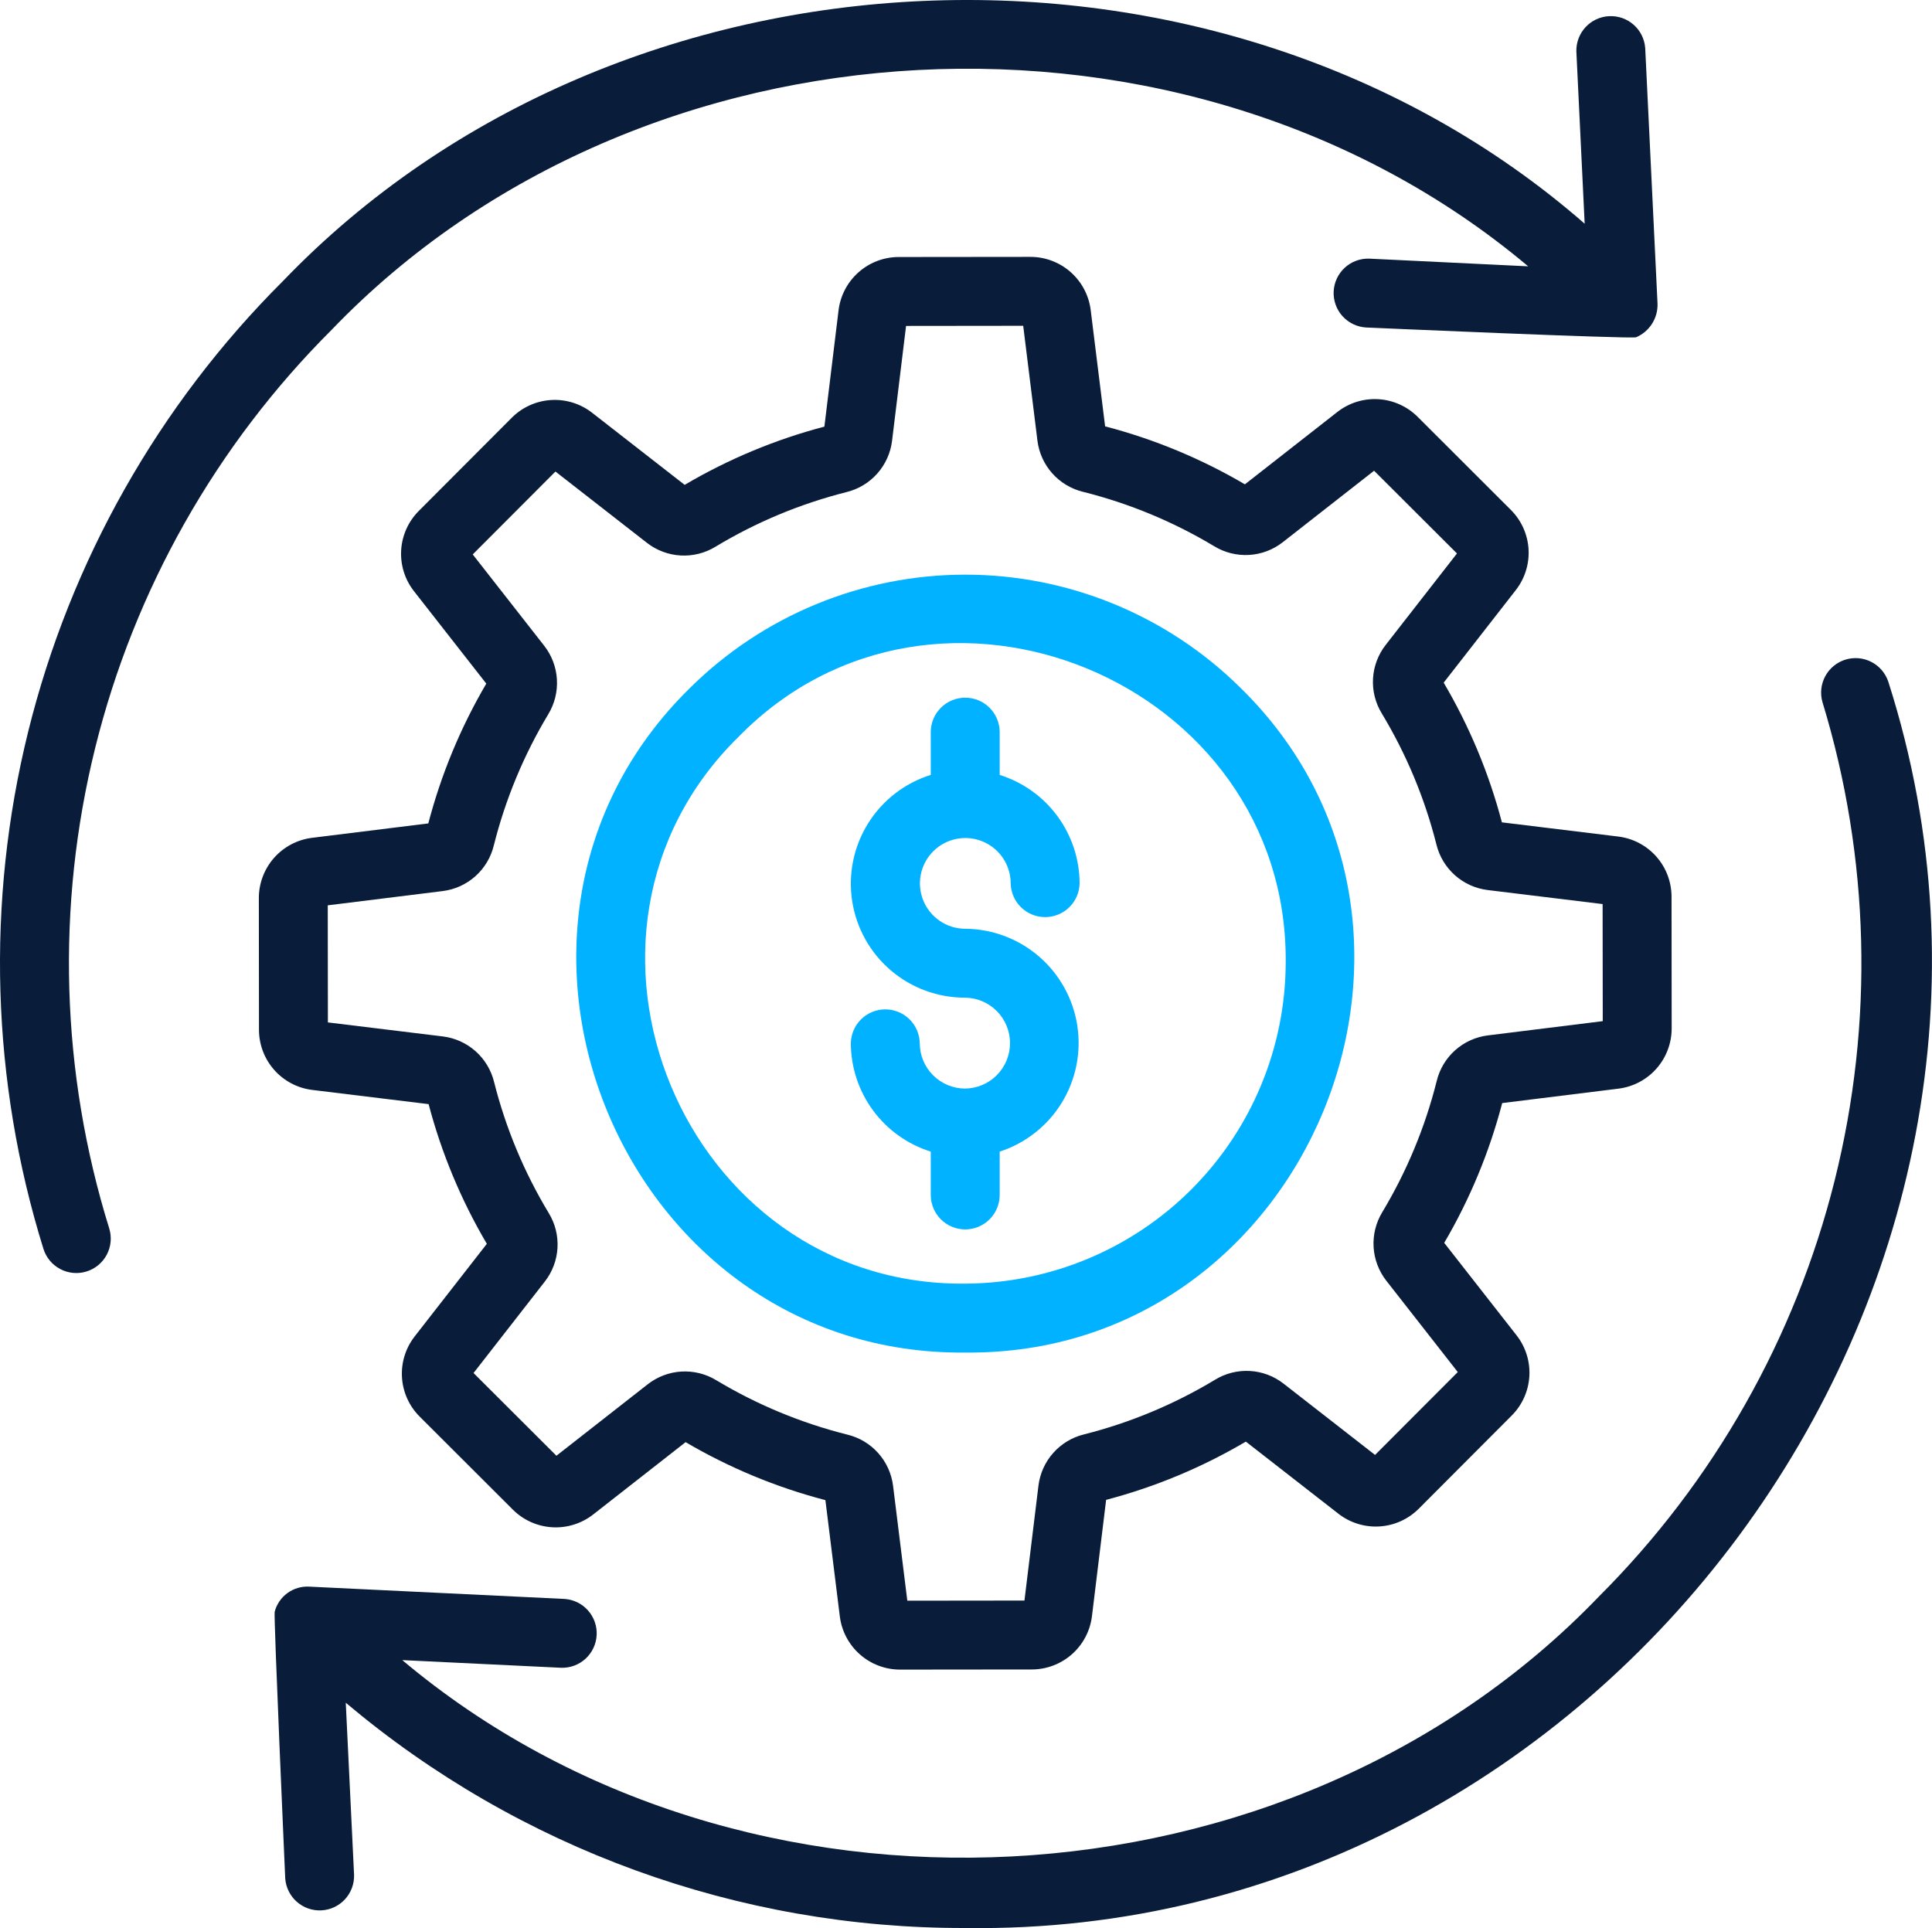
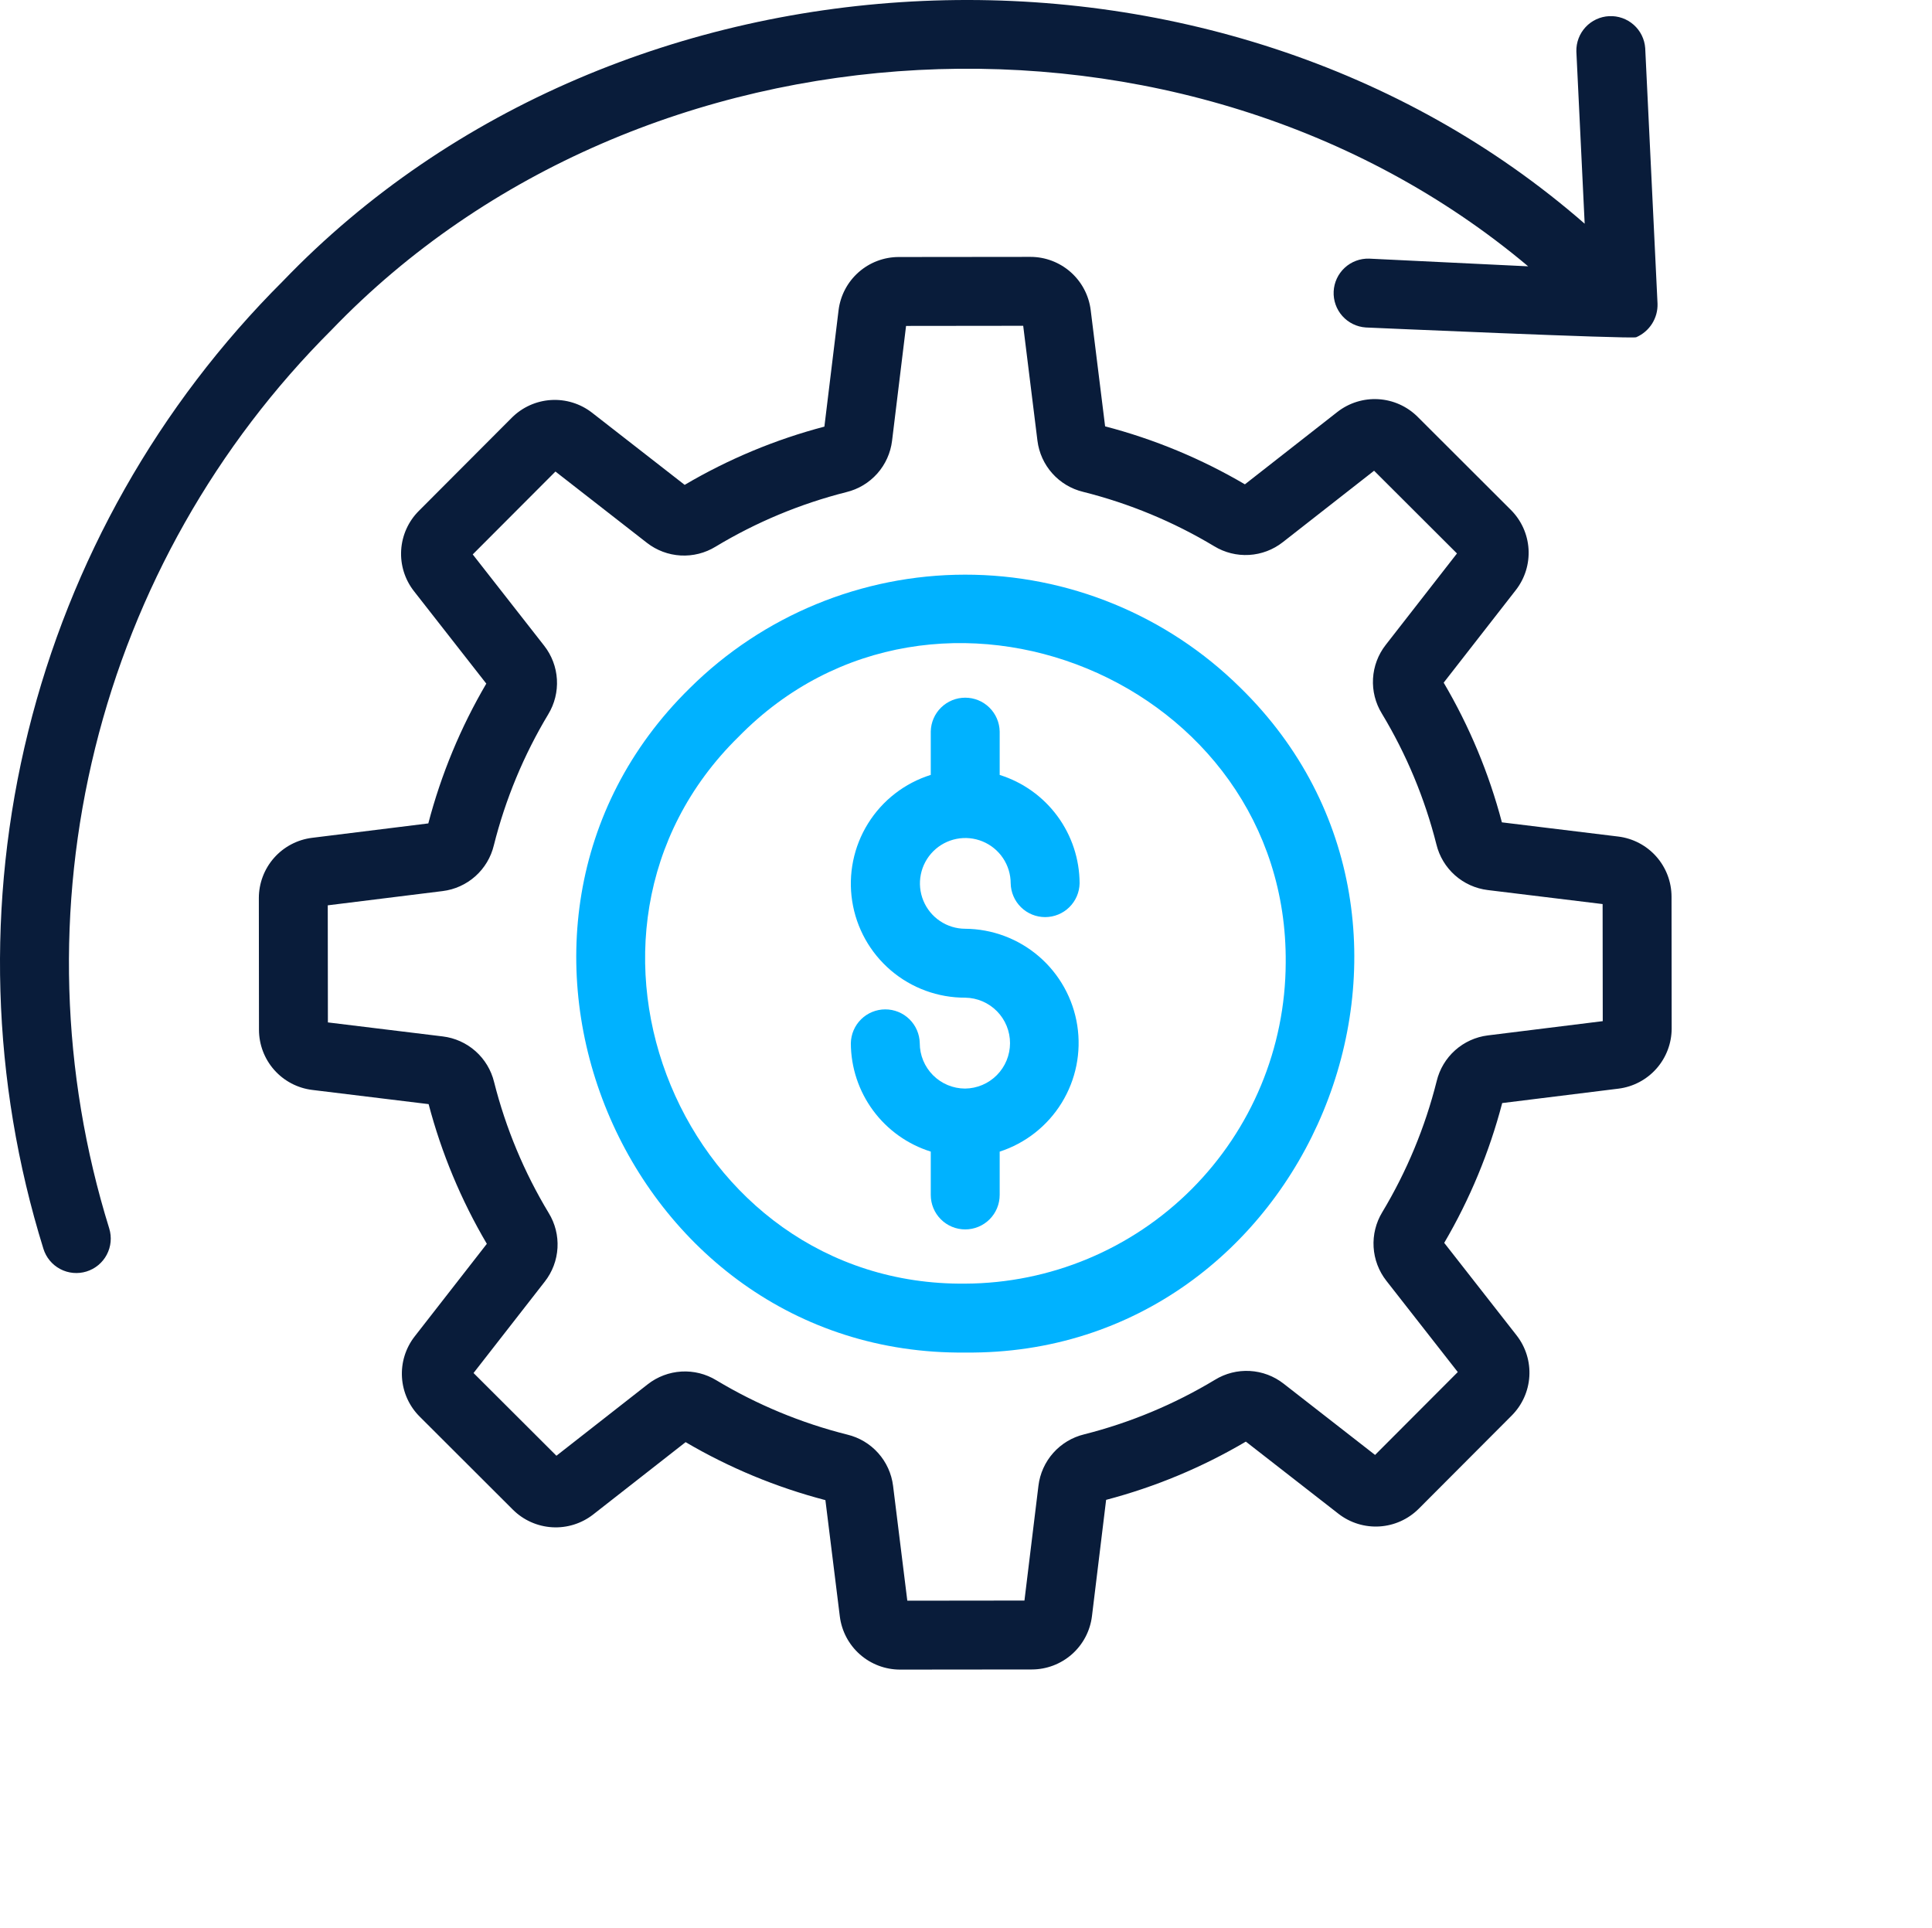
<svg xmlns="http://www.w3.org/2000/svg" width="513" height="512" viewBox="0 0 513 512" fill="none">
-   <path d="M501.418 181.089C500.679 178.808 499.074 176.908 496.948 175.798C494.823 174.688 492.346 174.456 490.052 175.153C487.757 175.849 485.827 177.419 484.678 179.523C483.528 181.628 483.251 184.099 483.905 186.407C496.499 227.67 497.624 271.584 487.161 313.438C476.698 355.293 455.041 393.511 424.511 423.994C342.378 509.456 197.19 516.848 106.814 440.836L149.041 442.874C151.435 442.939 153.759 442.063 155.514 440.435C157.27 438.806 158.317 436.554 158.431 434.162C158.546 431.77 157.718 429.429 156.127 427.64C154.535 425.851 152.305 424.757 149.916 424.593L82.043 421.323C79.989 421.222 77.962 421.832 76.304 423.049C74.645 424.265 73.456 426.015 72.934 428.005C72.635 428.959 75.735 498.78 75.735 498.78C75.9 501.169 76.995 503.399 78.785 504.99C80.575 506.582 82.917 507.408 85.309 507.293C87.702 507.177 89.954 506.128 91.581 504.371C93.209 502.614 94.083 500.289 94.017 497.894L91.811 452.156C137.83 490.934 196.114 512.13 256.293 511.972C425.542 514.486 552.933 342.33 501.418 181.089Z" fill="#091C3A" />
  <path d="M88.074 87.564C170.207 2.102 315.393 -5.29 405.77 70.721L363.544 68.679C361.146 68.607 358.815 69.479 357.053 71.108C355.291 72.737 354.24 74.993 354.125 77.39C354.011 79.787 354.842 82.133 356.44 83.923C358.037 85.713 360.274 86.804 362.669 86.961C362.669 86.961 433.203 90.068 434.452 89.555C436.181 88.811 437.646 87.565 438.657 85.977C439.668 84.389 440.178 82.534 440.12 80.652L436.85 12.778C436.679 10.394 435.582 8.17 433.793 6.584C432.004 4.998 429.665 4.174 427.277 4.29C424.889 4.406 422.641 5.451 421.013 7.203C419.386 8.955 418.509 11.274 418.569 13.664L420.775 59.402C323.652 -25.357 164.719 -18.645 75.137 74.628C42.098 107.582 18.706 148.947 7.493 194.244C-3.72 239.541 -2.326 287.042 11.525 331.603C12.24 333.921 13.847 335.859 15.992 336.992C18.137 338.125 20.644 338.359 22.962 337.644C25.28 336.928 27.218 335.321 28.351 333.176C29.484 331.031 29.718 328.524 29.002 326.206C16.144 284.824 14.852 240.713 25.264 198.649C35.676 156.584 57.397 118.17 88.074 87.564Z" fill="#091C3A" />
  <path d="M82.911 289.427L113.81 293.198C117.235 306.214 122.437 318.696 129.268 330.293L110.111 354.879C107.694 357.977 106.494 361.853 106.737 365.776C106.981 369.698 108.651 373.396 111.433 376.172L136.202 400.905C138.988 403.669 142.685 405.323 146.603 405.558C150.52 405.793 154.389 404.593 157.486 402.183L182.049 382.958C193.654 389.775 206.145 394.956 219.167 398.354L223 429.261C223.493 433.151 225.386 436.727 228.325 439.321C231.264 441.916 235.048 443.35 238.968 443.357L273.977 443.321C277.905 443.315 281.696 441.875 284.637 439.27C287.577 436.665 289.465 433.076 289.944 429.177L293.706 398.282C306.726 394.859 319.21 389.654 330.806 382.815L355.423 401.995C358.525 404.397 362.397 405.586 366.312 405.34C370.228 405.094 373.92 403.43 376.698 400.659L401.396 375.899C404.175 373.121 405.842 369.422 406.082 365.5C406.323 361.577 405.12 357.703 402.7 354.606L383.48 330.038C390.29 318.429 395.47 305.937 398.876 292.916L429.756 289.087C433.654 288.6 437.239 286.706 439.839 283.762C442.439 280.818 443.874 277.025 443.875 273.097L443.839 238.111C443.834 234.182 442.394 230.39 439.789 227.45C437.184 224.509 433.594 222.622 429.694 222.143L398.795 218.372C395.37 205.356 390.168 192.874 383.337 181.277L402.494 156.691C404.911 153.593 406.111 149.717 405.868 145.794C405.624 141.872 403.954 138.174 401.172 135.398L376.403 110.665C373.619 107.897 369.921 106.241 366.003 106.005C362.084 105.77 358.214 106.973 355.119 109.387L330.556 128.612C318.951 121.795 306.46 116.614 293.438 113.216L289.605 82.308C289.112 78.416 287.216 74.837 284.273 72.243C281.331 69.648 277.543 68.215 273.619 68.213L238.628 68.249C234.7 68.254 230.909 69.695 227.968 72.3C225.028 74.905 223.14 78.494 222.661 82.393L218.899 113.288C205.879 116.711 193.395 121.916 181.799 128.755L157.182 109.575C154.081 107.171 150.209 105.98 146.292 106.226C142.376 106.472 138.684 108.138 135.907 110.911L111.209 135.671C108.43 138.449 106.763 142.148 106.523 146.07C106.282 149.992 107.485 153.867 109.905 156.964L129.125 181.532C122.315 193.141 117.135 205.632 113.729 218.654L82.849 222.483C78.951 222.97 75.366 224.864 72.766 227.808C70.167 230.753 68.732 234.545 68.731 238.473L68.766 273.459C68.771 277.388 70.211 281.179 72.816 284.12C75.421 287.061 79.011 288.948 82.911 289.427ZM117.536 236.623C120.768 236.223 123.801 234.846 126.23 232.676C128.658 230.506 130.367 227.647 131.126 224.48C134.202 212.23 139.07 200.502 145.575 189.676C147.266 186.891 148.068 183.657 147.875 180.405C147.682 177.152 146.502 174.036 144.494 171.47L125.524 147.224L147.487 125.216L171.783 144.151C174.354 146.152 177.475 147.322 180.728 147.505C183.981 147.688 187.213 146.874 189.993 145.174C200.802 138.655 212.514 133.77 224.752 130.676C227.918 129.906 230.774 128.188 232.939 125.753C235.104 123.317 236.474 120.28 236.868 117.045L240.585 86.548L271.689 86.513L275.469 117.014C275.87 120.246 277.247 123.28 279.417 125.71C281.586 128.14 284.445 129.85 287.612 130.613C299.855 133.683 311.577 138.546 322.398 145.044C325.182 146.743 328.418 147.552 331.674 147.361C334.93 147.17 338.05 145.989 340.617 143.976L364.859 125.002L386.867 146.97L367.941 171.256C365.933 173.825 364.759 176.947 364.575 180.203C364.391 183.458 365.207 186.692 366.914 189.471C373.434 200.279 378.318 211.992 381.407 224.23C382.176 227.398 383.893 230.256 386.33 232.422C388.766 234.588 391.806 235.959 395.043 236.351L425.539 240.072L425.575 271.163L395.069 274.948C391.837 275.347 388.804 276.724 386.375 278.894C383.947 281.064 382.238 283.924 381.478 287.091C378.403 299.34 373.535 311.068 367.03 321.894C365.339 324.679 364.537 327.913 364.73 331.166C364.923 334.418 366.102 337.535 368.111 340.1L387.081 364.346L365.118 386.353L340.822 367.419C338.253 365.413 335.132 364.24 331.877 364.057C328.623 363.874 325.39 364.691 322.612 366.396C311.803 372.915 300.091 377.8 287.853 380.894C284.687 381.664 281.831 383.382 279.666 385.817C277.501 388.253 276.131 391.29 275.737 394.525L272.02 425.021L240.916 425.057L237.136 394.556C236.735 391.323 235.358 388.29 233.188 385.86C231.019 383.43 228.16 381.72 224.993 380.957C212.75 377.887 201.028 373.024 190.207 366.526C187.423 364.828 184.186 364.02 180.931 364.211C177.675 364.402 174.555 365.582 171.988 367.593L147.746 386.568L125.738 364.6L144.664 340.314C146.672 337.744 147.846 334.623 148.03 331.367C148.214 328.111 147.398 324.877 145.691 322.099C139.172 311.291 134.287 299.578 131.198 287.34C130.429 284.172 128.712 281.313 126.275 279.147C123.839 276.982 120.799 275.611 117.562 275.219L87.066 271.498L87.03 240.407L117.536 236.623Z" fill="#091C3A" />
  <path d="M256.301 359.165C347.356 360.085 394.437 246.275 329.337 182.605C309.868 163.356 283.585 152.572 256.206 152.6C228.828 152.628 202.567 163.465 183.138 182.755C118.236 246.46 165.363 360.096 256.301 359.165ZM196.085 195.678C248.458 142.138 342.077 180.806 341.392 255.699C341.31 278.248 332.321 299.852 316.383 315.804C300.445 331.755 278.85 340.763 256.3 340.865C181.458 341.62 142.675 248.108 196.085 195.678Z" fill="#00B2FF" />
  <path d="M256.267 289.067C253.07 289.062 250.006 287.789 247.747 285.526C245.489 283.264 244.221 280.197 244.222 277C244.173 274.604 243.185 272.322 241.472 270.645C239.758 268.969 237.455 268.032 235.058 268.036C232.661 268.039 230.361 268.983 228.653 270.665C226.944 272.346 225.964 274.631 225.922 277.028C225.945 283.456 228.014 289.711 231.829 294.884C235.645 300.058 241.009 303.883 247.144 305.804V317.317C247.144 319.744 248.108 322.071 249.823 323.787C251.539 325.503 253.867 326.467 256.293 326.467C258.72 326.467 261.047 325.503 262.763 323.787C264.479 322.071 265.443 319.744 265.443 317.317V305.812C272.297 303.586 278.134 298.992 281.91 292.854C285.685 286.716 287.152 279.435 286.048 272.314C284.944 265.193 281.34 258.697 275.883 253.991C270.426 249.285 263.472 246.675 256.266 246.629C253.886 246.619 251.563 245.904 249.589 244.575C247.615 243.246 246.079 241.362 245.174 239.161C244.269 236.96 244.036 234.541 244.505 232.208C244.974 229.875 246.123 227.733 247.808 226.052C249.492 224.371 251.637 223.227 253.971 222.763C256.305 222.3 258.724 222.538 260.923 223.448C263.122 224.358 265.002 225.898 266.327 227.875C267.651 229.852 268.361 232.177 268.365 234.557C268.411 236.954 269.395 239.237 271.106 240.915C272.817 242.594 275.118 243.535 277.516 243.535C279.913 243.534 282.214 242.594 283.925 240.915C285.636 239.236 286.62 236.953 286.665 234.556C286.642 228.128 284.573 221.873 280.758 216.7C276.942 211.526 271.578 207.701 265.443 205.781V194.24C265.396 191.845 264.412 189.563 262.701 187.885C260.99 186.207 258.689 185.267 256.293 185.268C253.897 185.268 251.596 186.208 249.885 187.885C248.175 189.563 247.19 191.845 247.144 194.241V205.772C240.229 207.938 234.321 212.512 230.492 218.665C226.664 224.817 225.169 232.138 226.28 239.298C227.39 246.459 231.033 252.983 236.545 257.686C242.058 262.389 249.074 264.959 256.32 264.929C259.491 264.981 262.514 266.28 264.735 268.543C266.956 270.807 268.197 273.853 268.19 277.024C268.183 280.196 266.929 283.237 264.697 285.49C262.466 287.744 259.438 289.029 256.267 289.067Z" fill="#00B2FF" />
</svg>